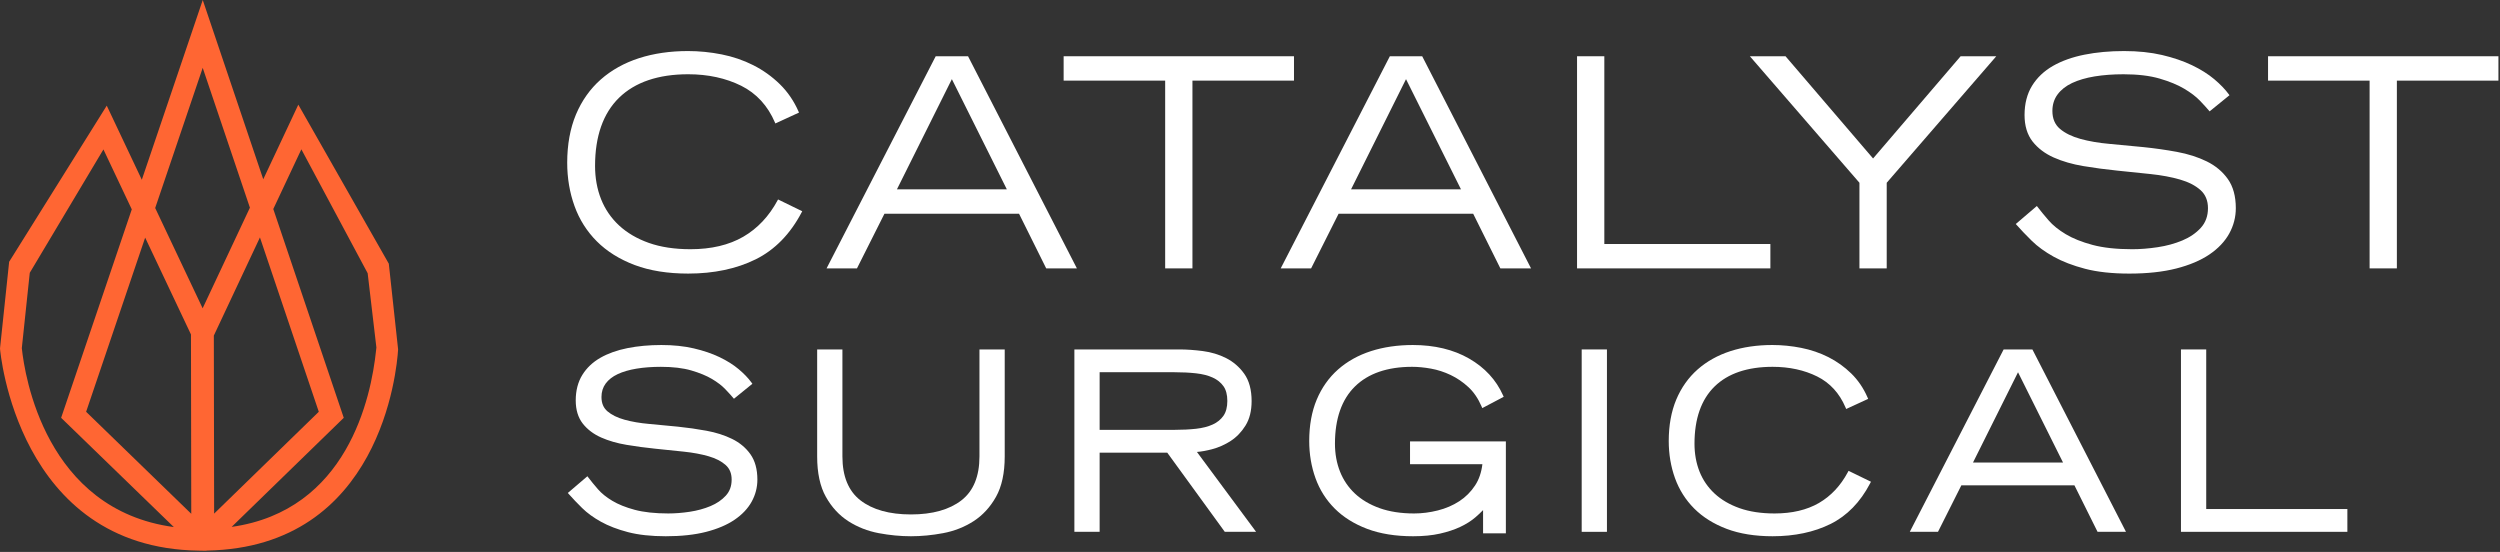
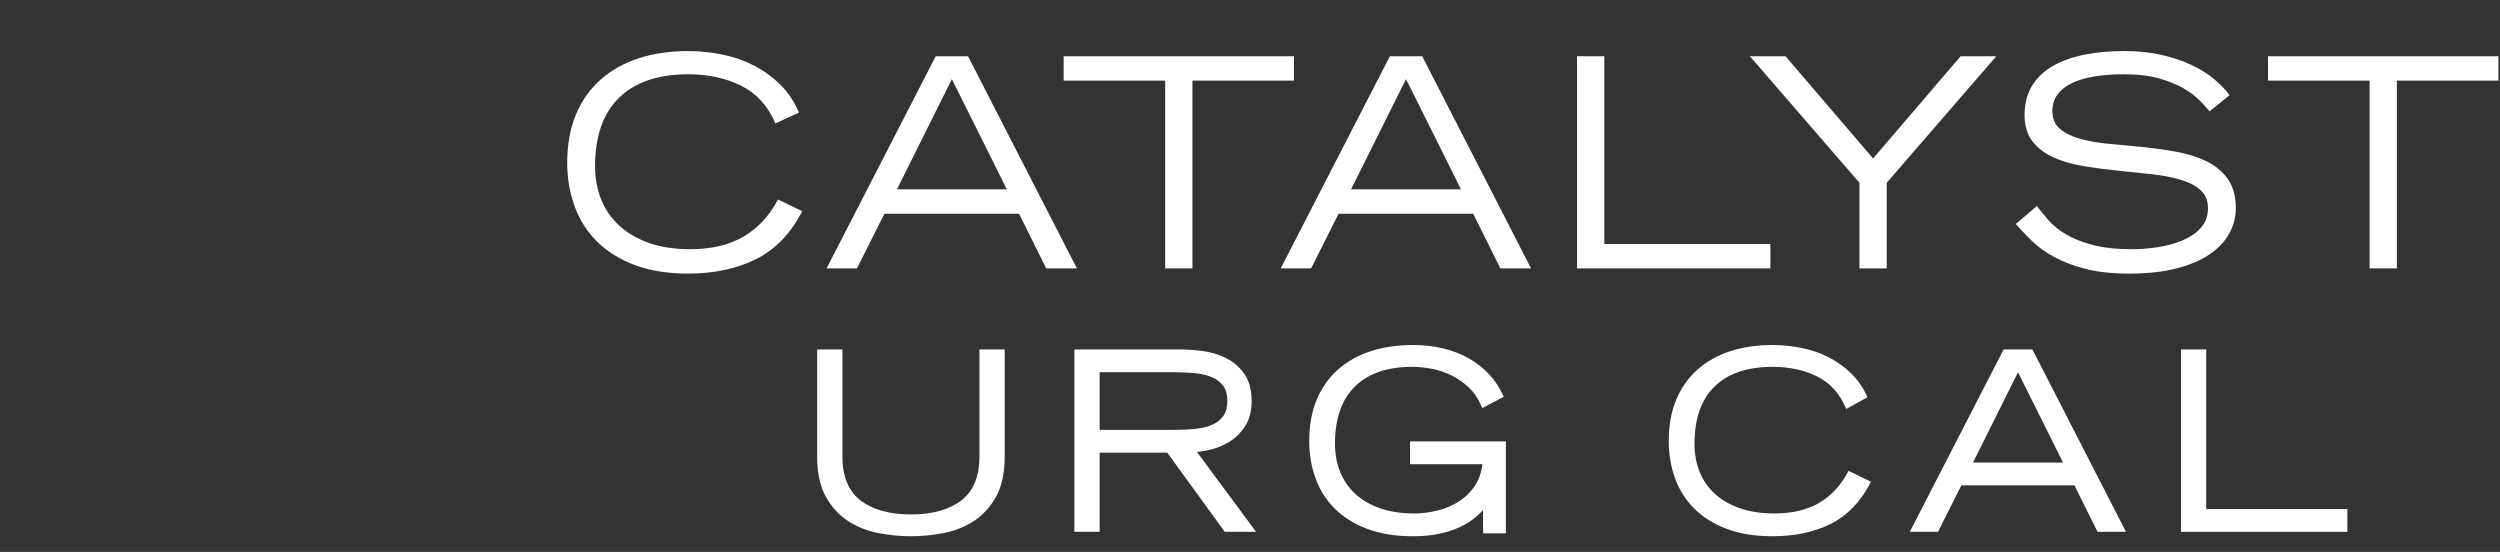
<svg xmlns="http://www.w3.org/2000/svg" width="462" height="102" viewBox="0 0 462 102" fill="none">
  <rect x="0" y="0" width="462" height="102" fill="#333333" stroke="none" />
  <path d="M143.708 37.002C142.126 39.955 139.988 42.227 137.355 43.751C134.72 45.281 131.439 46.055 127.603 46.055C124.676 46.055 122.087 45.662 119.906 44.889C117.731 44.118 115.88 43.033 114.403 41.662C112.934 40.297 111.812 38.662 111.078 36.805C110.34 34.946 109.967 32.881 109.967 30.665C109.967 25.178 111.459 20.935 114.406 18.059C117.355 15.183 121.651 13.723 127.175 13.723C130.836 13.723 134.131 14.438 136.966 15.845C139.783 17.246 141.886 19.538 143.219 22.657L143.287 22.815L147.656 20.803L147.59 20.654C146.73 18.681 145.558 16.965 144.106 15.549C142.655 14.134 141.004 12.954 139.199 12.045C137.395 11.133 135.43 10.462 133.355 10.051C131.287 9.641 129.191 9.434 127.122 9.434C123.836 9.434 120.799 9.877 118.09 10.75C115.37 11.629 112.994 12.953 111.026 14.687C109.056 16.425 107.512 18.603 106.436 21.163C105.366 23.723 104.82 26.722 104.82 30.077C104.82 32.903 105.274 35.594 106.168 38.073C107.062 40.563 108.452 42.761 110.296 44.603C112.14 46.449 114.49 47.918 117.279 48.973C120.067 50.026 123.396 50.559 127.175 50.559C131.922 50.559 136.119 49.673 139.652 47.923C143.195 46.169 146.062 43.231 148.172 39.189L148.252 39.037L143.784 36.859L143.708 37.002Z" fill="white" />
  <path d="M186.062 34.988H165.753L175.906 14.626L186.062 34.988ZM178.942 10.487L178.896 10.396H172.917L152.876 49.353L152.75 49.597H158.368L163.448 39.492H188.316L193.293 49.505L193.341 49.597H199.01L178.942 10.487Z" fill="white" />
  <path d="M215.323 49.598H220.364V14.899H239.128V10.395H196.559V14.899H215.323V49.598Z" fill="white" />
  <path d="M269.989 34.988H249.678L259.832 14.626L269.989 34.988ZM262.822 10.396H256.844L236.801 49.353L236.677 49.597H242.293L247.374 39.492H272.241L277.22 49.505L277.266 49.597H282.936L262.869 10.487L262.822 10.396Z" fill="white" />
  <path d="M327.166 45.094H296.48V10.396H291.438V49.598H327.166V45.094Z" fill="white" />
  <path d="M368.911 10.396H362.321L346.144 29.285L330.017 10.454L329.968 10.396H323.377L343.625 33.776V49.598H348.664V33.776L368.673 10.672L368.911 10.396Z" fill="white" />
  <path d="M411.954 43.176C412.766 41.714 413.178 40.13 413.178 38.471C413.178 36.27 412.682 34.458 411.704 33.082C410.729 31.71 409.412 30.612 407.79 29.819C406.18 29.032 404.33 28.443 402.297 28.068C400.273 27.695 398.182 27.398 396.081 27.184C394.081 26.98 391.993 26.782 389.874 26.595C387.86 26.418 386.034 26.106 384.452 25.666C382.878 25.228 381.605 24.6 380.668 23.802C379.749 23.019 379.282 21.911 379.282 20.506C379.282 19.336 379.605 18.31 380.24 17.452C380.877 16.59 381.782 15.879 382.926 15.339C384.085 14.796 385.482 14.386 387.081 14.122C388.684 13.859 390.482 13.724 392.428 13.724C395.038 13.724 397.281 13.992 399.089 14.519C400.905 15.048 402.441 15.68 403.65 16.4C404.858 17.118 405.834 17.863 406.554 18.616C407.282 19.382 407.848 20 408.23 20.455L408.337 20.58L412.01 17.596L411.916 17.468C411.23 16.532 410.313 15.576 409.189 14.631C408.065 13.686 406.677 12.814 405.064 12.043C403.458 11.275 401.594 10.642 399.524 10.159C397.454 9.678 395.104 9.434 392.534 9.434C389.893 9.434 387.428 9.659 385.205 10.104C382.97 10.551 381.012 11.251 379.381 12.183C377.744 13.118 376.445 14.351 375.525 15.848C374.602 17.35 374.136 19.17 374.136 21.255C374.136 23.243 374.633 24.887 375.614 26.144C376.589 27.388 377.906 28.384 379.529 29.107C381.133 29.82 382.981 30.356 385.022 30.695C387.033 31.032 389.124 31.311 391.236 31.526C393.337 31.739 395.405 31.954 397.434 32.167C399.45 32.38 401.276 32.72 402.861 33.178C404.433 33.632 405.706 34.284 406.646 35.122C407.566 35.94 408.033 37.067 408.033 38.471C408.033 39.919 407.589 41.14 406.714 42.1C405.824 43.078 404.673 43.863 403.296 44.439C401.902 45.02 400.368 45.439 398.738 45.683C397.102 45.93 395.52 46.056 394.032 46.056C391.14 46.056 388.67 45.788 386.696 45.259C384.722 44.731 383.056 44.063 381.74 43.272C380.424 42.483 379.357 41.622 378.574 40.714C377.77 39.788 377.08 38.944 376.522 38.21L376.414 38.068L372.517 41.395L372.629 41.523C373.441 42.444 374.397 43.446 375.469 44.498C376.546 45.556 377.908 46.544 379.516 47.438C381.122 48.332 383.08 49.084 385.329 49.672C387.574 50.262 390.322 50.56 393.498 50.56C396.81 50.56 399.729 50.243 402.172 49.619C404.62 48.995 406.678 48.123 408.294 47.03C409.912 45.934 411.142 44.636 411.954 43.176Z" fill="white" />
  <path d="M419.135 10.396V14.9H437.903V49.598H442.941V14.9H461.709V10.396H419.135Z" fill="white" />
-   <path d="M135.278 81.106C133.895 80.429 132.306 79.922 130.556 79.601C128.823 79.281 127.04 79.027 125.259 78.846C123.47 78.665 121.71 78.498 119.982 78.346C118.282 78.198 116.742 77.933 115.406 77.561C114.099 77.199 113.04 76.679 112.263 76.017C111.516 75.381 111.152 74.513 111.152 73.362C111.152 72.409 111.414 71.575 111.928 70.879C112.452 70.171 113.196 69.587 114.143 69.143C115.111 68.689 116.282 68.347 117.622 68.126C118.98 67.902 120.498 67.789 122.134 67.789C124.334 67.789 126.22 68.013 127.743 68.457C129.268 68.902 130.559 69.433 131.575 70.035C132.587 70.638 133.403 71.262 134.003 71.89C134.631 72.549 135.095 73.057 135.42 73.442L135.632 73.691L139.04 70.922L138.854 70.666C138.266 69.861 137.476 69.039 136.504 68.222C135.535 67.406 134.342 66.657 132.958 65.994C131.578 65.335 129.98 64.793 128.21 64.381C126.432 63.966 124.419 63.758 122.226 63.758C119.976 63.758 117.867 63.951 115.956 64.333C114.034 64.717 112.348 65.319 110.948 66.121C109.527 66.933 108.402 68.003 107.603 69.302C106.802 70.606 106.395 72.187 106.395 73.999C106.395 75.733 106.831 77.169 107.691 78.273C108.542 79.357 109.684 80.223 111.092 80.849C112.475 81.463 114.062 81.922 115.808 82.211C117.514 82.499 119.295 82.737 121.1 82.921C122.887 83.103 124.644 83.283 126.371 83.466C128.067 83.643 129.606 83.93 130.95 84.318C132.26 84.698 133.319 85.239 134.091 85.927C134.842 86.594 135.207 87.478 135.207 88.631C135.207 89.83 134.855 90.797 134.135 91.589C133.399 92.395 132.444 93.049 131.298 93.527C130.134 94.014 128.844 94.366 127.47 94.574C126.083 94.782 124.747 94.887 123.498 94.887C121.055 94.887 118.974 94.661 117.312 94.218C115.648 93.771 114.247 93.209 113.15 92.547C112.048 91.889 111.16 91.171 110.503 90.411C109.834 89.642 109.25 88.929 108.767 88.293L108.552 88.011L104.935 91.098L105.16 91.351C105.85 92.134 106.666 92.987 107.584 93.891C108.511 94.802 109.683 95.655 111.066 96.423C112.446 97.189 114.124 97.835 116.051 98.339C117.976 98.843 120.33 99.099 123.043 99.099C125.874 99.099 128.371 98.829 130.464 98.295C132.566 97.758 134.336 97.007 135.728 96.065C137.13 95.115 138.196 93.991 138.9 92.725C139.606 91.453 139.964 90.075 139.964 88.631C139.964 86.721 139.531 85.142 138.676 83.939C137.83 82.747 136.686 81.794 135.278 81.106Z" fill="white" />
  <path d="M181.004 84.36C181.004 88.02 179.886 90.744 177.679 92.457C175.447 94.191 172.307 95.068 168.342 95.068C164.375 95.068 161.232 94.191 159.003 92.457C156.798 90.746 155.678 88.022 155.678 84.36V64.576H151.011V84.36C151.011 87.404 151.552 89.913 152.622 91.817C153.688 93.723 155.088 95.236 156.778 96.322C158.459 97.4 160.348 98.143 162.394 98.528C164.415 98.908 166.416 99.099 168.342 99.099C170.267 99.099 172.266 98.908 174.288 98.528C176.332 98.143 178.224 97.401 179.906 96.322C181.595 95.235 182.992 93.72 184.06 91.817C185.13 89.913 185.671 87.404 185.671 84.36V64.576H181.004V84.36Z" fill="white" />
  <path d="M203.212 68.788H217.058C218.496 68.788 219.836 68.856 221.043 68.991C222.231 69.124 223.266 69.389 224.122 69.781C224.955 70.163 225.622 70.699 226.1 71.375C226.572 72.04 226.811 72.953 226.811 74.091C226.811 75.228 226.571 76.149 226.099 76.829C225.62 77.52 224.954 78.061 224.12 78.443C223.266 78.835 222.231 79.101 221.043 79.235C219.836 79.368 218.496 79.436 217.058 79.436H203.212V68.788ZM223.959 83.024C225.195 82.7 226.367 82.181 227.442 81.48C228.524 80.776 229.444 79.816 230.179 78.628C230.922 77.429 231.298 75.916 231.298 74.135C231.298 72.045 230.842 70.343 229.94 69.077C229.051 67.831 227.924 66.855 226.592 66.18C225.278 65.515 223.82 65.075 222.259 64.873C220.724 64.676 219.279 64.576 217.967 64.576H198.546V98.281H203.212V83.648H215.706L226.34 98.281H232.127L221.194 83.521C222.046 83.451 222.974 83.283 223.959 83.024Z" fill="white" />
  <path d="M260.574 85.785H273.945C273.766 87.297 273.316 88.611 272.604 89.698C271.83 90.88 270.848 91.864 269.68 92.624C268.506 93.388 267.17 93.962 265.713 94.329C264.248 94.699 262.769 94.888 261.318 94.888C258.913 94.888 256.773 94.556 254.956 93.907C253.146 93.26 251.61 92.353 250.39 91.208C249.174 90.064 248.246 88.698 247.633 87.145C247.014 85.585 246.701 83.853 246.701 81.998C246.701 77.385 247.944 73.828 250.394 71.421C252.849 69.01 256.401 67.788 260.954 67.788C262.046 67.788 263.226 67.901 264.462 68.126C265.684 68.346 266.901 68.742 268.082 69.302C269.258 69.862 270.362 70.615 271.362 71.54C272.353 72.457 273.165 73.651 273.782 75.085L273.925 75.418L277.882 73.332L277.756 73.046C276.49 70.206 274.38 67.921 271.482 66.256C268.596 64.599 265.1 63.758 261.09 63.758C258.28 63.758 255.677 64.138 253.353 64.887C251.02 65.64 248.977 66.779 247.282 68.271C245.585 69.768 244.257 71.644 243.332 73.846C242.41 76.044 241.944 78.619 241.944 81.496C241.944 83.921 242.333 86.231 243.1 88.359C243.868 90.5 245.064 92.391 246.653 93.981C248.244 95.571 250.262 96.832 252.656 97.737C255.046 98.64 257.9 99.099 261.136 99.099C263.006 99.099 264.674 98.936 266.094 98.615C267.518 98.295 268.788 97.874 269.868 97.364C270.953 96.852 271.896 96.255 272.669 95.588C273.184 95.147 273.653 94.703 274.072 94.268V98.555H278.284V81.572H260.574V85.785Z" fill="white" />
-   <path d="M292.296 98.282H296.963V64.576H292.296V98.282Z" fill="white" />
-   <path d="M341.461 87.293C340.131 89.772 338.339 91.676 336.134 92.956C333.923 94.237 331.166 94.888 327.939 94.888C325.473 94.888 323.293 94.557 321.462 93.906C319.637 93.26 318.086 92.352 316.853 91.205C315.622 90.062 314.686 88.696 314.071 87.145C313.454 85.586 313.142 83.854 313.142 81.997C313.142 77.386 314.391 73.828 316.858 71.421C319.325 69.01 322.933 67.788 327.575 67.788C330.658 67.788 333.429 68.389 335.811 69.572C338.166 70.742 339.925 72.658 341.038 75.266L341.173 75.582L345.237 73.712L345.105 73.412C344.363 71.712 343.353 70.232 342.102 69.012C340.857 67.796 339.438 66.782 337.885 65.996C336.335 65.216 334.647 64.64 332.867 64.286C331.091 63.936 329.298 63.757 327.531 63.757C324.721 63.757 322.117 64.137 319.793 64.886C317.459 65.64 315.417 66.78 313.721 68.272C312.025 69.769 310.695 71.644 309.771 73.846C308.851 76.044 308.383 78.618 308.383 81.496C308.383 83.921 308.771 86.23 309.538 88.36C310.309 90.5 311.505 92.392 313.093 93.981C314.682 95.57 316.701 96.833 319.097 97.737C321.486 98.641 324.339 99.098 327.575 99.098C331.641 99.098 335.238 98.338 338.266 96.837C341.318 95.33 343.783 92.804 345.595 89.33L345.754 89.026L341.614 87.01L341.461 87.293Z" fill="white" />
+   <path d="M341.461 87.293C340.131 89.772 338.339 91.676 336.134 92.956C333.923 94.237 331.166 94.888 327.939 94.888C325.473 94.888 323.293 94.557 321.462 93.906C319.637 93.26 318.086 92.352 316.853 91.205C315.622 90.062 314.686 88.696 314.071 87.145C313.454 85.586 313.142 83.854 313.142 81.997C313.142 77.386 314.391 73.828 316.858 71.421C319.325 69.01 322.933 67.788 327.575 67.788C330.658 67.788 333.429 68.389 335.811 69.572C338.166 70.742 339.925 72.658 341.038 75.266L341.173 75.582L345.105 73.412C344.363 71.712 343.353 70.232 342.102 69.012C340.857 67.796 339.438 66.782 337.885 65.996C336.335 65.216 334.647 64.64 332.867 64.286C331.091 63.936 329.298 63.757 327.531 63.757C324.721 63.757 322.117 64.137 319.793 64.886C317.459 65.64 315.417 66.78 313.721 68.272C312.025 69.769 310.695 71.644 309.771 73.846C308.851 76.044 308.383 78.618 308.383 81.496C308.383 83.921 308.771 86.23 309.538 88.36C310.309 90.5 311.505 92.392 313.093 93.981C314.682 95.57 316.701 96.833 319.097 97.737C321.486 98.641 324.339 99.098 327.575 99.098C331.641 99.098 335.238 98.338 338.266 96.837C341.318 95.33 343.783 92.804 345.595 89.33L345.754 89.026L341.614 87.01L341.461 87.293Z" fill="white" />
  <path d="M381.25 85.48H364.608L372.93 68.795L381.25 85.48ZM375.588 64.576H370.272L352.93 98.281H358.14L362.456 89.693H383.356L387.628 98.281H392.881L375.681 64.757L375.588 64.576Z" fill="white" />
  <path d="M407.709 64.576H403.042V98.281H433.794V94.069H407.709V64.576Z" fill="white" />
-   <path d="M5.501 50.416L19.113 27.613L24.353 38.692L11.331 77.112L11.297 77.212L32.121 97.4C8.379 94.188 4.564 69.367 4.039 64.389L4.029 64.359L5.501 50.416ZM35.345 94.949L15.915 76.097L26.825 43.912L35.291 61.808L35.345 94.949ZM46.183 38.38L37.448 56.972L28.68 38.441L37.461 12.537L46.183 38.38ZM58.912 76.097L39.571 94.917L39.517 62.012L48.037 43.876L58.912 76.097ZM63.452 77.285L63.527 77.212L50.504 38.627L55.691 27.592L67.945 50.496L69.556 64.213L69.507 64.672C68.593 73.533 64.161 94.348 42.809 97.369L63.452 77.285ZM71.851 48.731L55.129 19.341L48.649 33.129L37.468 -1.42784e-05L26.208 33.22L19.729 19.524L1.692 48.372L6.29425e-05 64.409C0.027 64.777 3.131 101.252 36.675 101.755L38.015 101.781L38.268 101.747C70.363 101.137 73.332 68.373 73.564 64.647L73.569 64.561L71.851 48.731Z" fill="#FF6633" />
</svg>